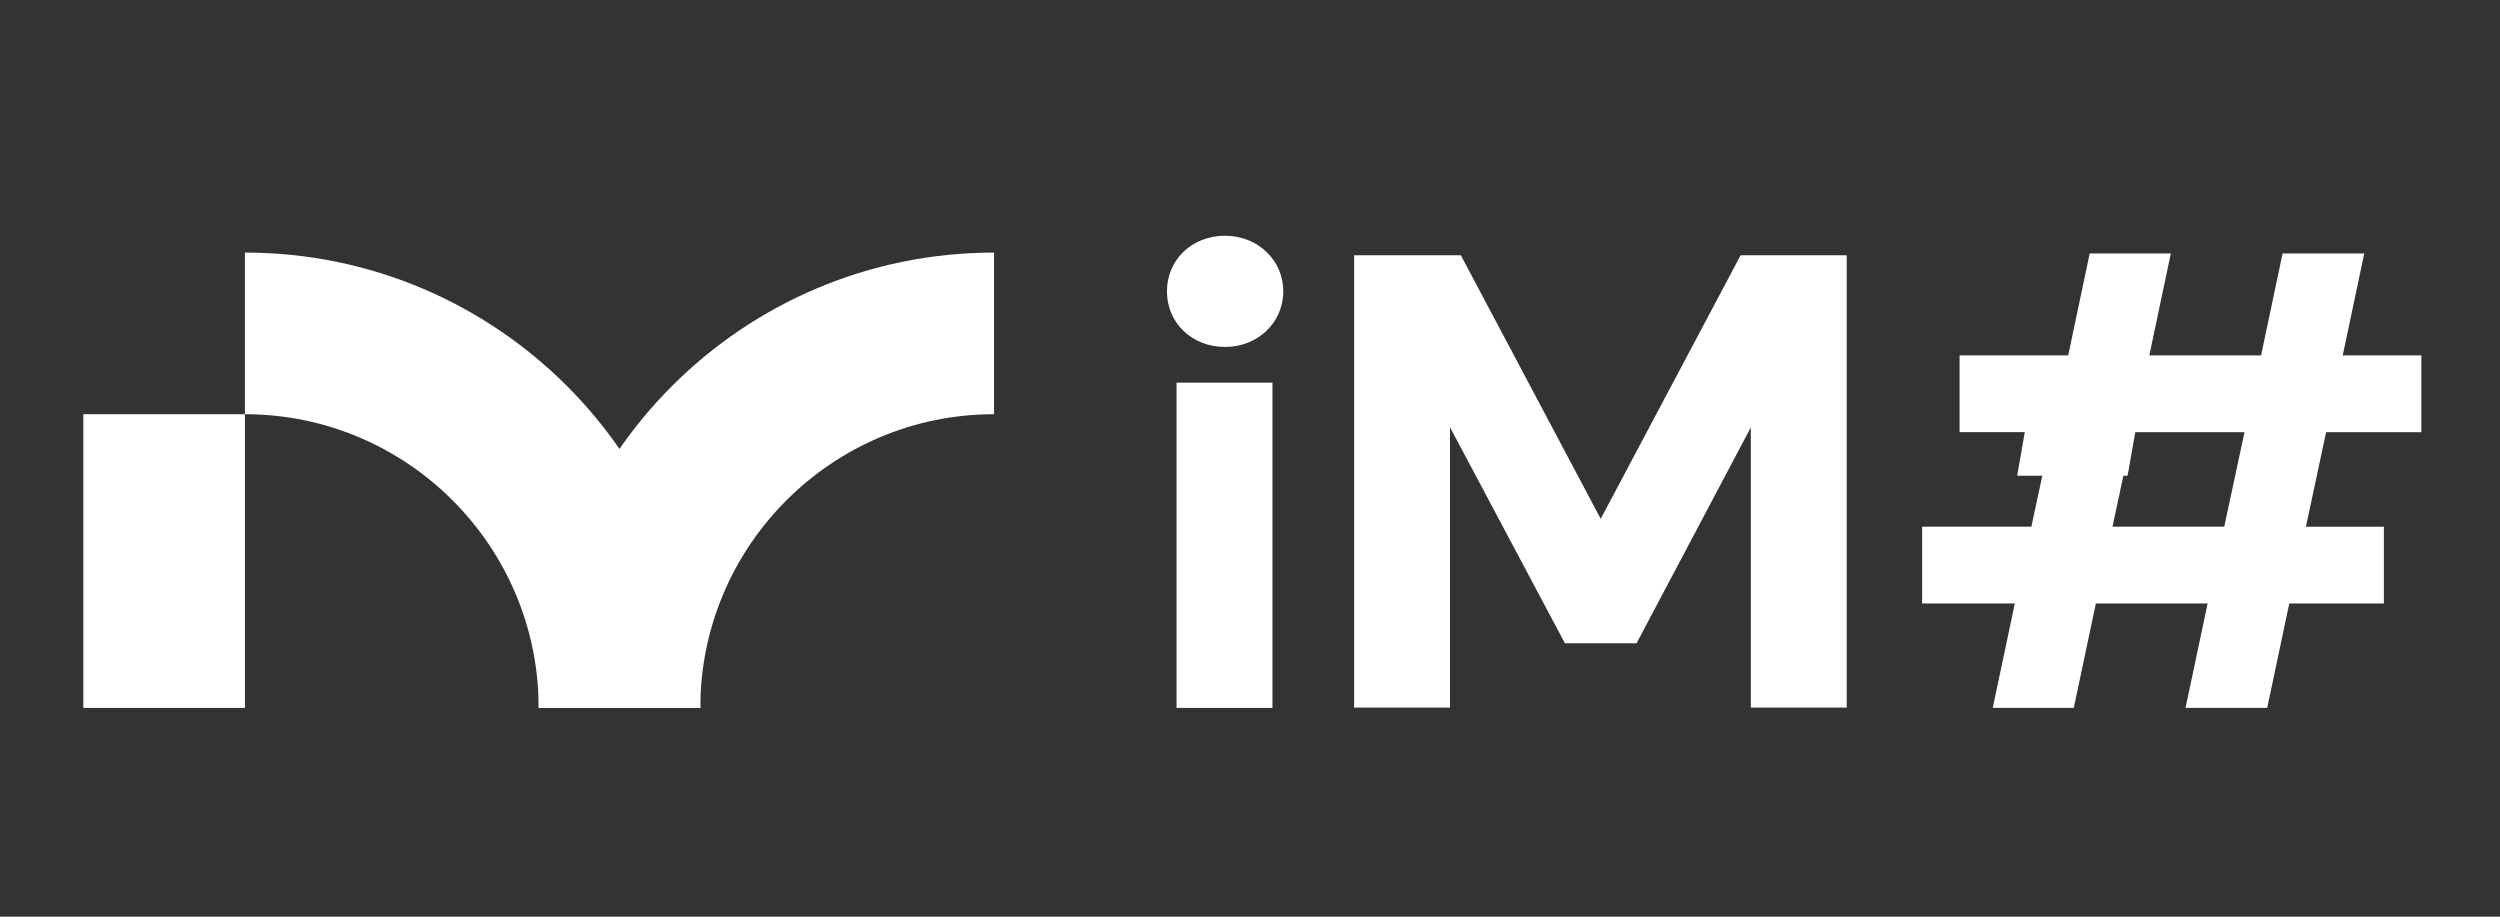
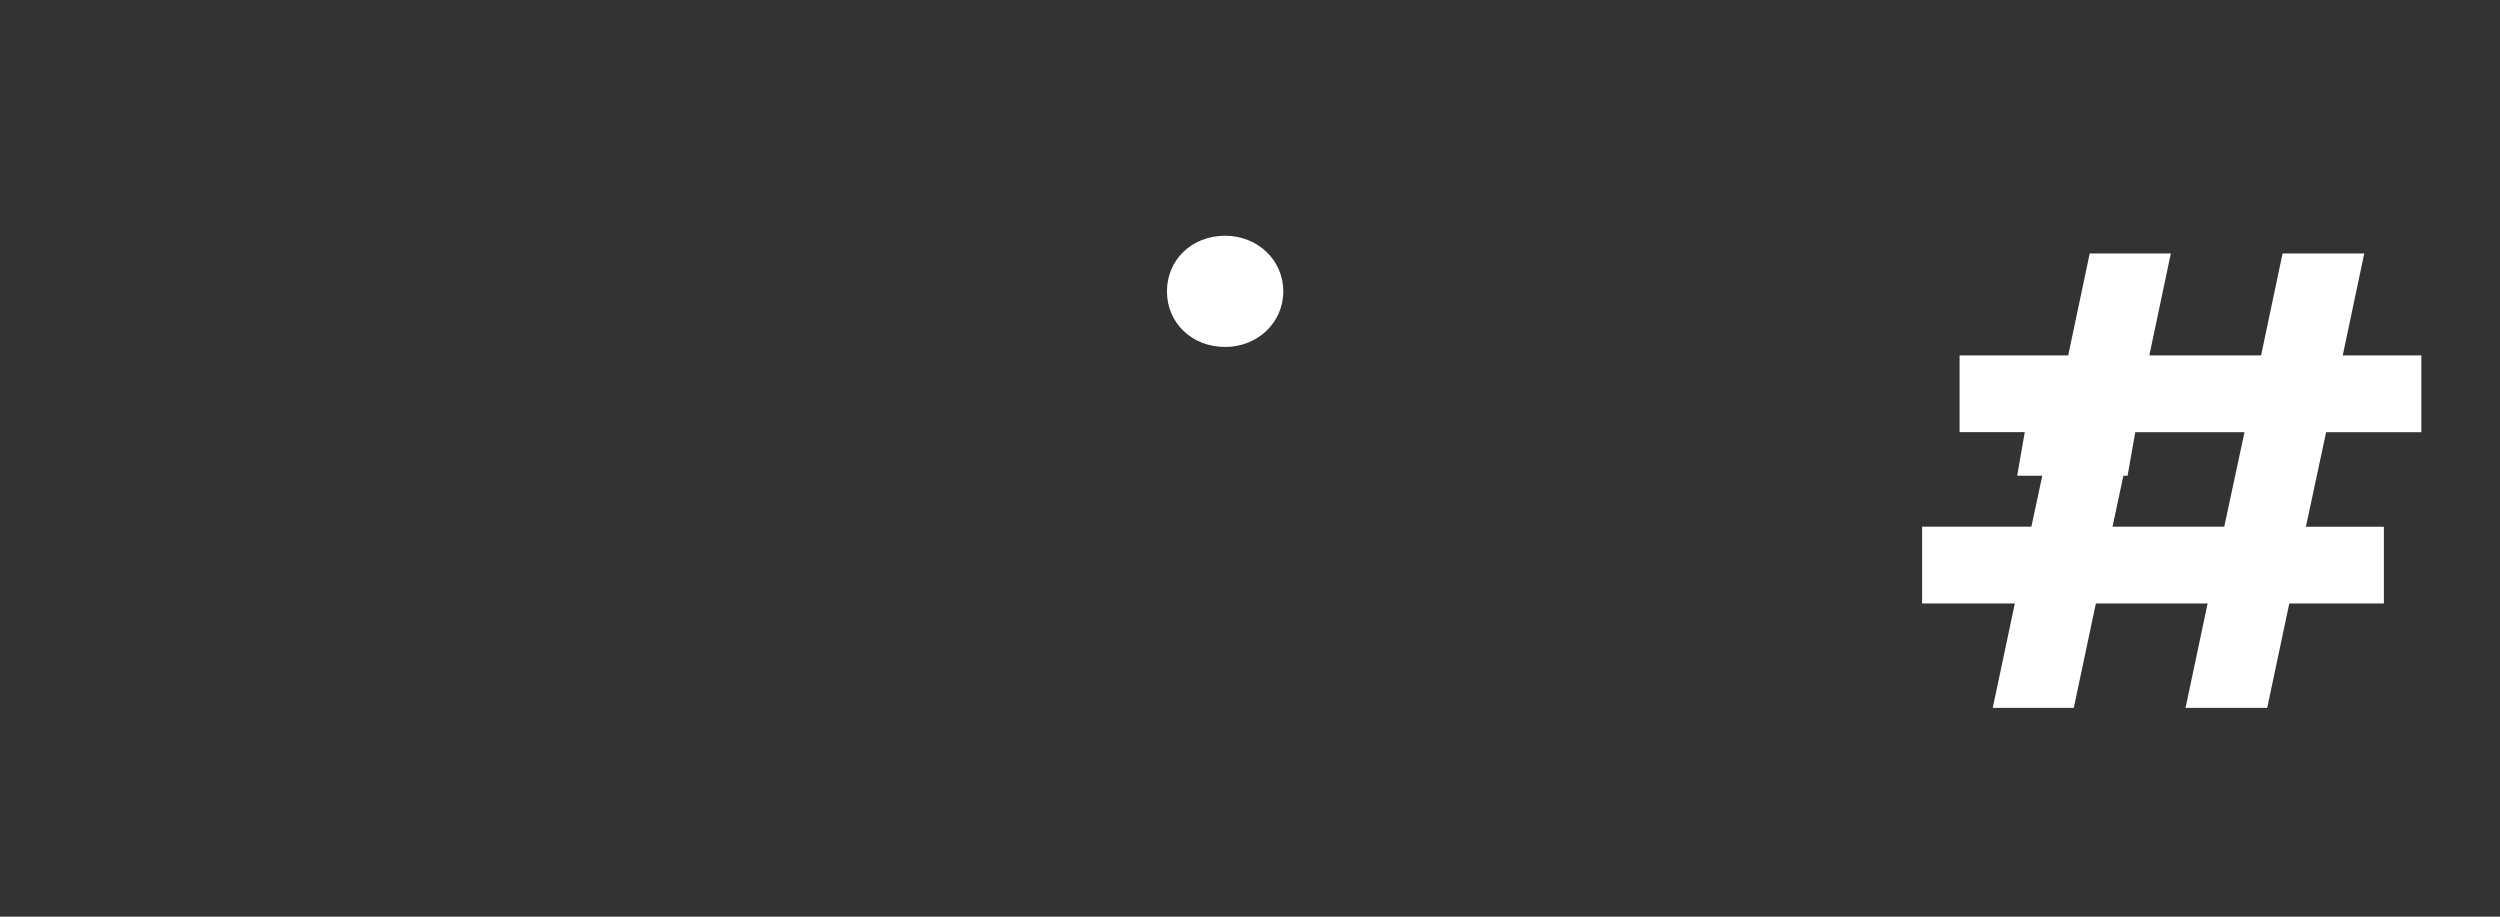
<svg xmlns="http://www.w3.org/2000/svg" xmlns:xlink="http://www.w3.org/1999/xlink" version="1.1" id="Layer_1" x="0px" y="0px" width="60px" height="22px" viewBox="0 0 60 22" enable-background="new 0 0 60 22" xml:space="preserve">
  <rect x="0" y="0" width="60" height="22" fill="#333333" stroke="none" />
  <g>
    <path fill="#FFFFFF" d="M48.412,11.418h2.65l0.479-2.713h-2.656L48.412,11.418z" />
    <g>
      <g>
        <defs>
          <rect id="SVGID_1_" width="60" height="22" />
        </defs>
        <clipPath id="SVGID_2_">
          <use xlink:href="#SVGID_1_" overflow="visible" />
        </clipPath>
        <g clip-path="url(#SVGID_2_)">
          <g>
            <g>
-               <path fill="#FFFFFF" d="M29.403,5.658c-0.796,0-1.396,0.574-1.396,1.334s0.601,1.335,1.396,1.335        c0.782,0,1.396-0.586,1.396-1.335C30.799,6.244,30.186,5.658,29.403,5.658z" />
+               <path fill="#FFFFFF" d="M29.403,5.658c-0.796,0-1.396,0.574-1.396,1.334s0.601,1.335,1.396,1.335        c0.782,0,1.396-0.586,1.396-1.335C30.799,6.244,30.186,5.658,29.403,5.658" />
            </g>
-             <rect x="28.237" y="9.184" fill="#FFFFFF" width="2.302" height="7.806" />
          </g>
-           <polygon fill="#FFFFFF" points="41.775,6.126 38.417,12.452 35.082,6.167 35.061,6.126 32.499,6.126 32.499,16.983 34.8,16.983       34.8,10.255 37.536,15.397 37.559,15.439 39.277,15.439 42.02,10.257 42.02,16.983 44.321,16.983 44.321,6.126     " />
          <g>
            <g>
              <g>
-                 <rect x="2" y="9.941" fill="#FFFFFF" width="3.878" height="7.049" />
-               </g>
-               <path fill="#FFFFFF" d="M5.878,6.062v3.879c3.888,0,7.05,3.161,7.05,7.049h3.878C16.807,10.955,11.914,6.062,5.878,6.062z" />
+                 </g>
            </g>
-             <path fill="#FFFFFF" d="M23.857,6.062v3.879c-3.887,0-7.05,3.161-7.05,7.049h-3.878C12.929,10.955,17.821,6.062,23.857,6.062z" />
          </g>
          <g>
            <g>
              <path fill="#FFFFFF" d="M55.827,10.372l-0.485,2.269h1.871v1.842h-2.27l-0.53,2.505h-1.96l0.53-2.505h-2.682l-0.53,2.505        h-1.945l0.53-2.505h-2.225V12.64h2.622l0.487-2.269h-2.21V8.529h2.607l0.516-2.446H52.1l-0.516,2.446h2.682l0.516-2.446h1.96        l-0.516,2.446h1.886v1.843H55.827z M53.868,10.372h-2.683L50.7,12.64h2.682L53.868,10.372z" />
            </g>
          </g>
        </g>
      </g>
    </g>
  </g>
</svg>